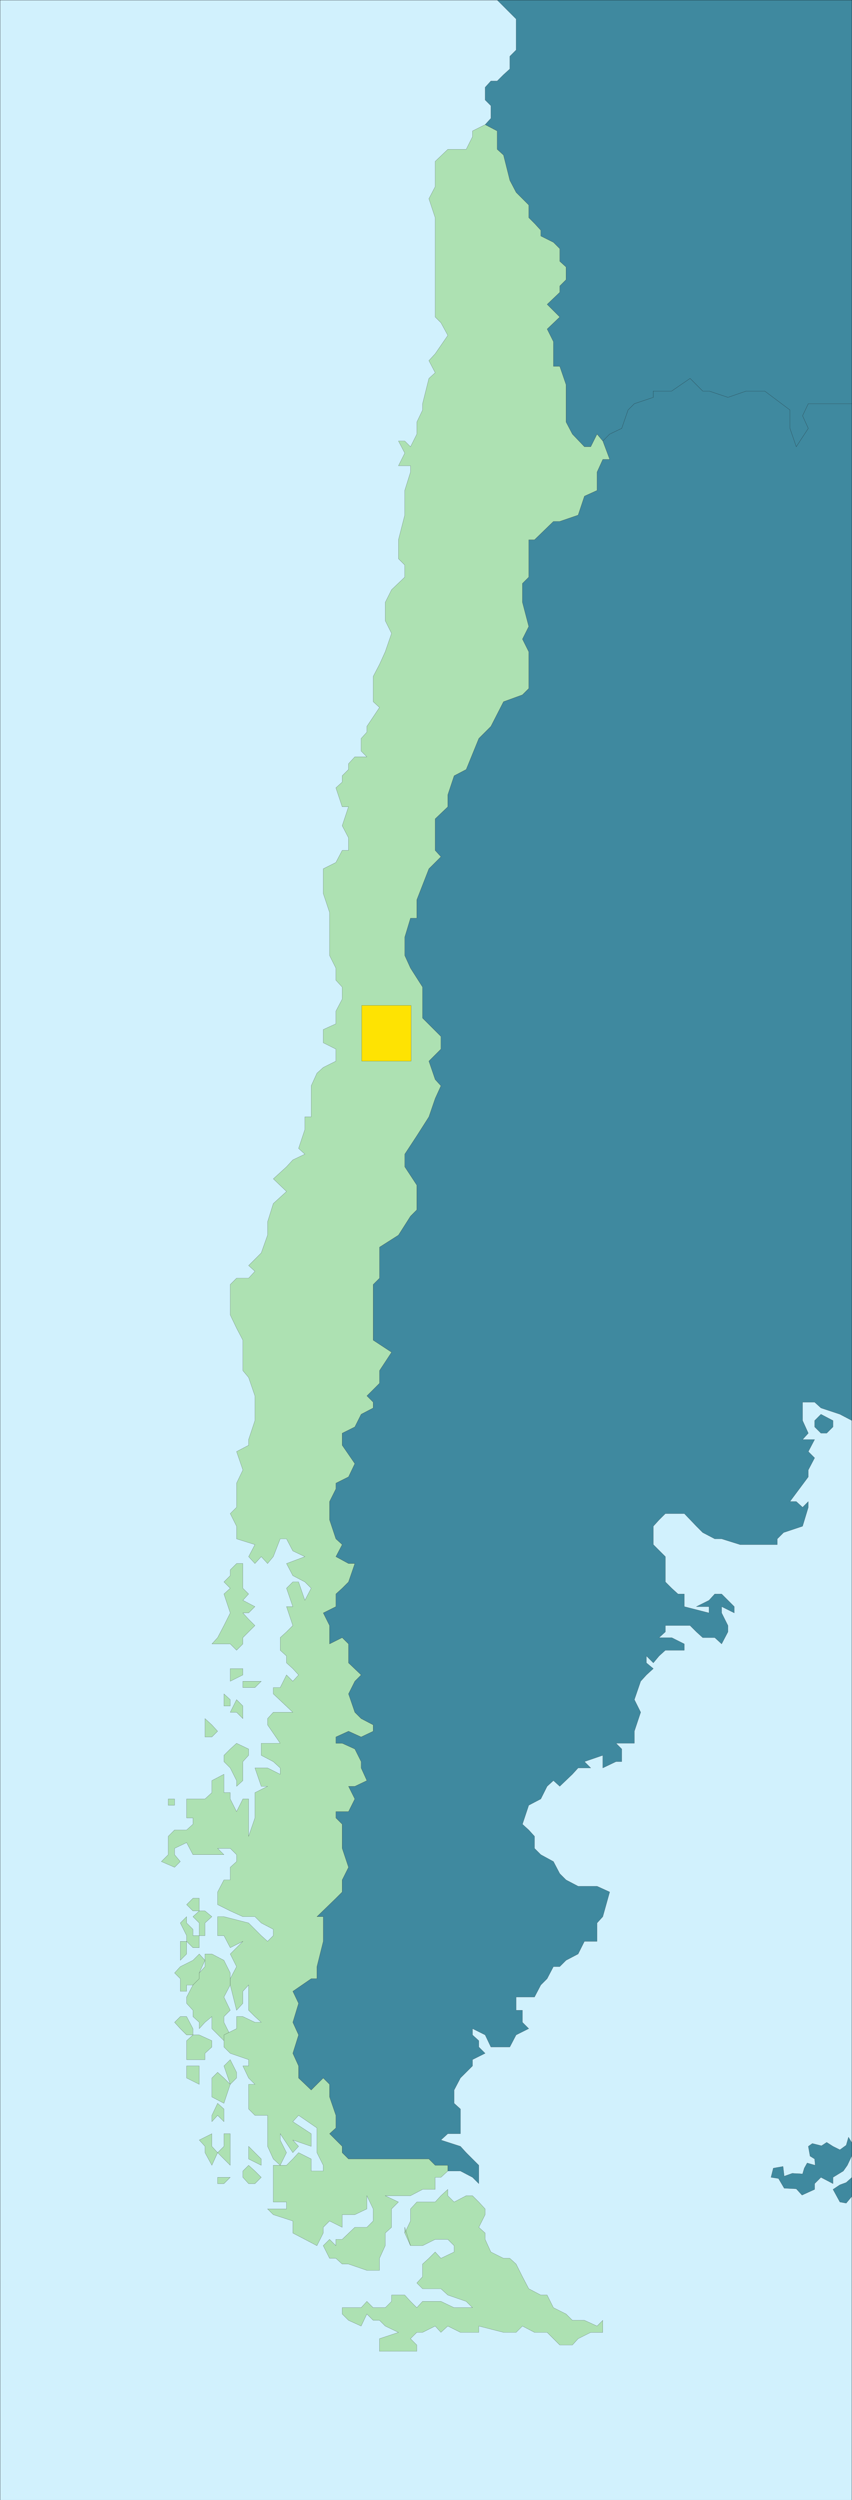
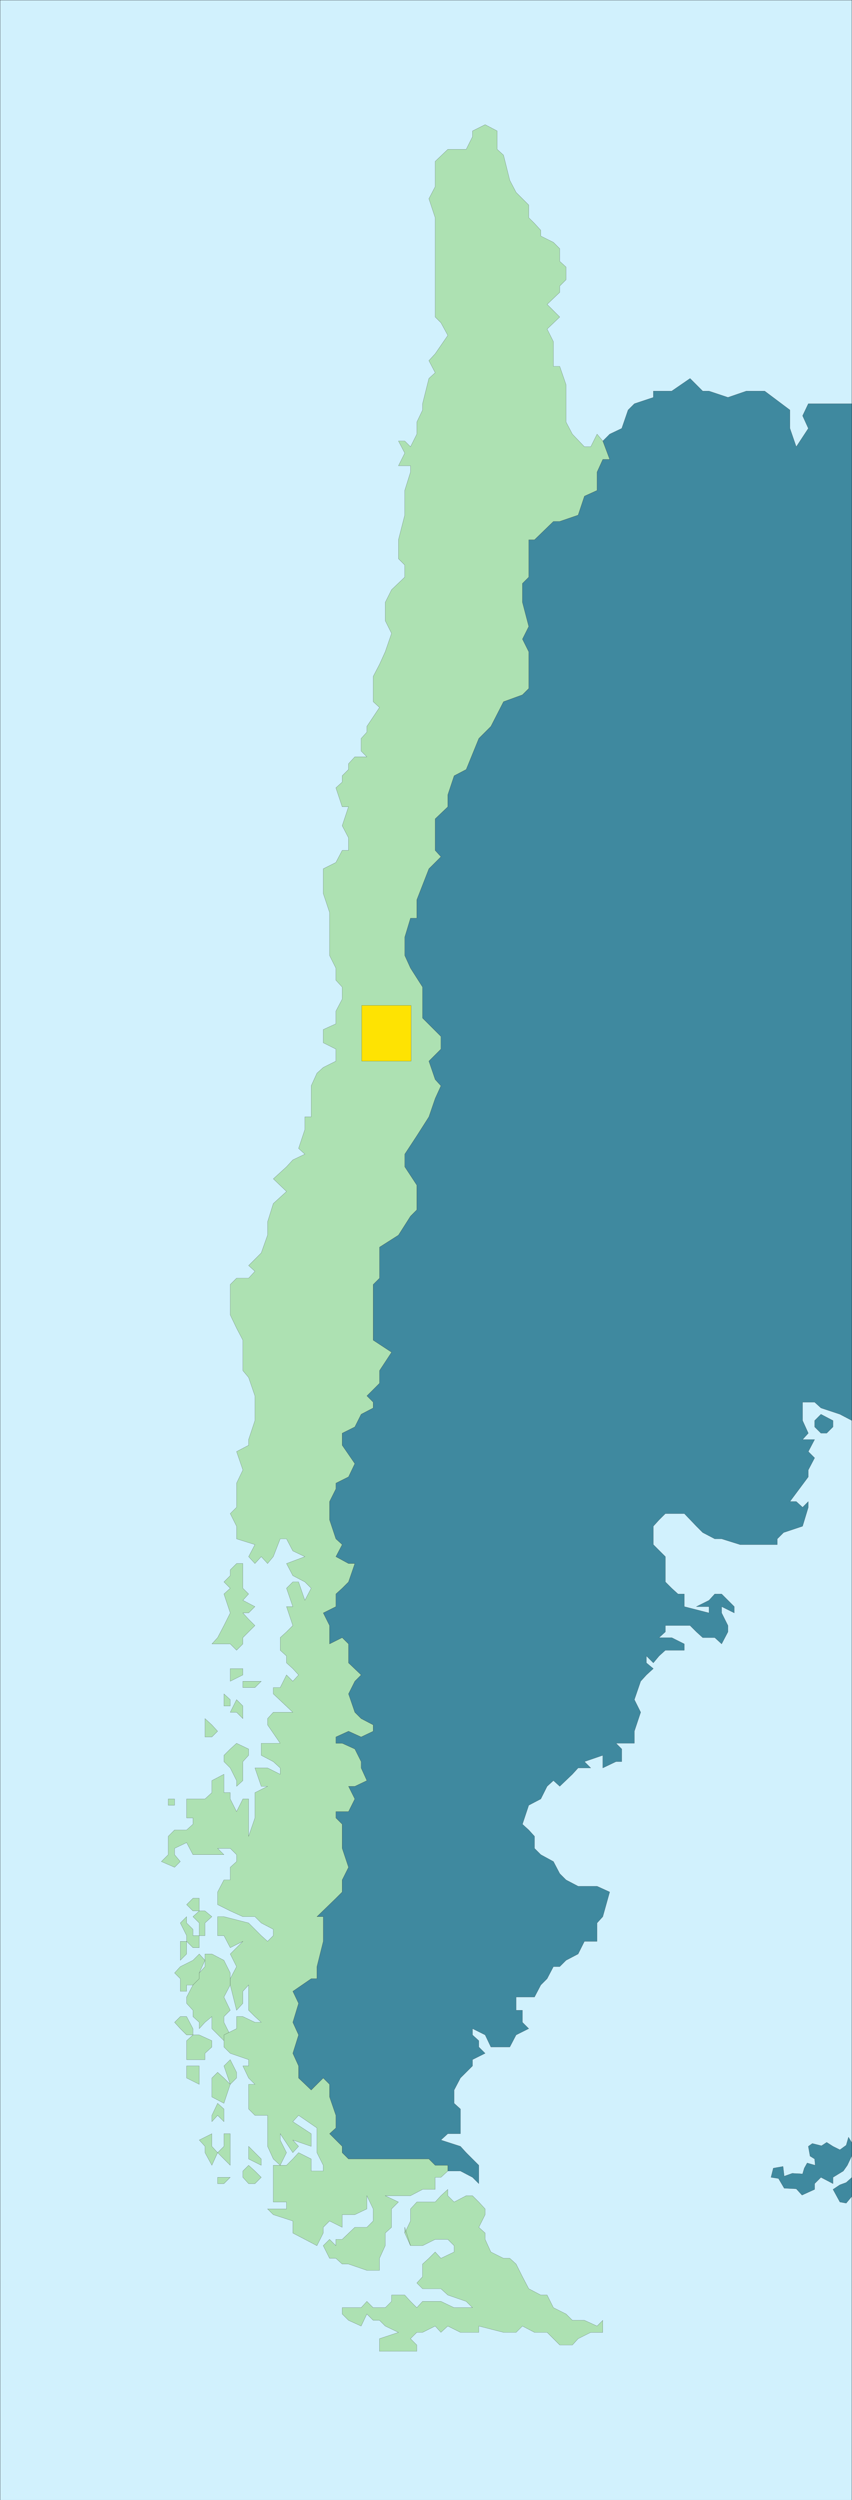
<svg xmlns="http://www.w3.org/2000/svg" width="356.205" height="1045.006">
  <rect width="100%" height="100%" fill="#333333" stroke="none" />
  <path fill="#d1f1fd" stroke="#000" stroke-miterlimit="10" stroke-width=".045" d="M.023 1044.983V.023h356.16v1044.96H.023" />
-   <path fill="#3f899f" stroke="#000" stroke-miterlimit="10" stroke-width=".045" d="m207.862.023 7.918 7.917v12.961l-2.636 2.641v5.281l-2.641 2.399-2.64 2.64h-2.641l-2.399 2.641v5.277l2.399 2.403v5.277l-2.399 2.64 5.04 2.641v7.68l2.64 2.402 2.64 10.559 2.637 5.039 5.282 5.281v5.281l2.402 2.399 2.637 2.879v2.402l5.28 2.637 2.641 2.64v5.282l2.641 2.398v5.281l-2.64 2.641v2.64l-5.282 5.04 5.281 5.281-5.28 5.039 2.64 5.281v10.317h2.64l2.641 7.683v15.598l2.64 5.039 5.04 5.281h2.64l2.637-5.281 2.402 2.883 2.88-2.883 5.038-2.398 2.641-7.68 2.64-2.64 7.923-2.641v-2.641h7.68l7.679-5.277 5.277 5.277h2.64l7.923 2.64 7.68-2.64h7.68l10.558 7.922v7.68l2.64 7.68 5.04-7.68-2.399-5.282 2.398-5.039h18.243V.023h-148.32" />
  <path fill="#3f899f" stroke="#000" stroke-miterlimit="10" stroke-width=".045" d="M356.183 168.741H337.94l-2.398 5.04 2.398 5.28-5.039 7.68-2.64-7.68v-7.68l-10.559-7.921h-7.68l-7.68 2.64-7.921-2.64h-2.64l-5.278-5.277-7.68 5.277h-7.68v2.64l-7.921 2.641-2.64 2.64-2.642 7.68-5.039 2.399-2.879 2.883 2.88 7.68h-2.88l-2.402 5.277v7.683l-5.277 2.399-2.64 7.918-7.68 2.64h-2.641l-7.918 7.68h-2.402v15.602l-2.641 2.64v7.918l2.64 10.082-2.64 5.278 2.64 5.28v15.36l-2.64 2.64-7.918 2.88-5.281 10.32-5.04 5.043-5.28 12.957-5.04 2.64-2.64 7.923v5.039l-5.282 5.039v13.199l2.403 2.64-5.04 5.04-5.042 12.96v7.68h-2.64l-2.4 7.922v7.68l2.4 5.281 5.042 7.918v12.961l7.68 7.68v5.281l-5.04 5.039 2.637 7.68 2.403 2.64-2.403 5.278-2.636 7.683-5.043 7.918-5.04 7.68v5.281l5.04 7.68v10.32l-2.64 2.64-5.04 7.919-7.918 5.039v12.96l-2.64 2.641v23.282l7.68 5.039-5.04 7.68v5.28l-5.281 5.278 2.64 2.64v2.403l-5.039 2.637-2.64 5.28-5.281 2.642v5.039l5.28 7.68-2.64 5.519-5.281 2.64v2.403l-2.64 5.277v7.68l2.64 7.922 2.64 2.398-2.64 5.043 5.281 2.879h2.64l-2.64 7.68-2.64 2.64-2.641 2.399v5.281l-5.277 2.64 2.636 5.278v7.68l5.282-2.637 2.64 2.637v7.922l5.281 5.039-2.64 2.64-2.64 5.281 2.64 7.68 2.64 2.64 5.04 2.641v2.637l-5.04 2.402-5.28-2.402-5.282 2.402v2.641h2.64l5.282 2.399 2.64 5.28v2.641l2.399 5.278-5.04 2.402h-2.64l2.64 5.277-2.64 5.282h-5.281v2.64l2.64 2.641v10.078l2.641 7.922-2.64 5.277v5.043l-2.641 2.637-7.918 7.68h2.64v10.32l-2.64 10.563v5.039h-2.402l-7.68 5.28 2.402 5.04-2.402 7.918 2.402 5.281-2.402 7.68 2.402 5.281v5.04l5.278 5.038 5.043-5.039 2.636 2.64v5.282l2.64 7.68v5.277l-2.64 2.402 5.282 5.282v2.636l2.64 2.64h33.602l2.636 2.642h5.282v2.398h5.281l5.039 2.64 2.64 2.641v-7.68l-5.28-5.28-2.399-2.637-8.16-2.641 2.879-2.64h5.281v-10.321l-2.64-2.398v-5.524l2.64-5.039 5.039-5.039v-2.64l5.281-2.641-2.64-2.64v-2.641l-2.641-2.399v-2.64l5.281 2.64 2.399 5.04h7.922l2.636-5.04 5.282-2.64-2.641-2.641v-5.04h-2.64v-5.519h7.683l2.637-5.039 2.64-2.64 2.64-5.04h2.641l2.641-2.64 5.04-2.64 2.64-5.282h5.277v-7.68l2.402-2.64 2.88-10.317-5.282-2.402h-7.918l-5.039-2.64-2.64-2.641-2.641-5.04-5.281-2.878-2.637-2.64v-5.04l-2.402-2.64-2.641-2.399 2.64-7.922 5.04-2.64 2.64-5.278 2.64-2.402 2.641 2.402 5.282-5.043 2.398-2.637h5.281l-2.64-2.64 7.68-2.64v5.28l5.519-2.64h2.398v-5.281l-2.398-2.399h7.68v-5.043l2.64-7.918-2.64-5.281 2.64-7.68 2.399-2.64 2.883-2.641-2.883-2.398v-2.88l2.883 2.88 2.398-2.88 2.64-2.402h7.919v-2.64l-5.278-2.637h-5.281l2.64-2.402v-2.641h10.321l2.64 2.64 2.637 2.403h5.043l2.88 2.637 2.64-5.04v-2.64l-2.64-5.277v-2.641l5.28 2.64v-2.64l-5.28-5.281h-2.88l-2.402 2.64-5.277 2.641h5.277v2.64l-10.32-2.64v-5.281h-2.637l-2.64-2.399-2.641-2.64v-10.559l-5.04-5.043v-7.68l2.399-2.64 2.64-2.637h7.919l5.043 5.277 2.636 2.641 5.043 2.64h2.88l7.679 2.4h15.601v-2.4l2.637-2.64 7.922-2.64 2.398-7.918v-2.403l-2.398 2.403-2.64-2.403h-2.641l7.68-10.32v-2.88l2.64-5.038-2.64-2.64 2.64-5.04h-5.039l2.398-2.64-2.398-5.282v-7.68h5.04l2.64 2.403 7.922 2.637 5.039 2.64V168.741" />
  <path fill="#ade1b2" stroke="#000" stroke-miterlimit="10" stroke-width=".045" d="m171.62 938.663-2.398-5.281 2.398-5.04V923.3l2.64-2.88h7.68l2.403-2.64 2.879-2.636v2.636l2.64 2.64 5.04-2.64h2.64l2.64 2.64 2.641 2.88v2.402l-2.64 5.278 2.64 2.402v2.64l2.399 5.278 5.281 2.64h2.64l2.637 2.403 2.64 5.277 2.642 5.043 5.039 2.637h2.64l2.64 5.281 5.282 2.64 2.64 2.641h5.04l5.277 2.399 2.403-2.399v5.04h-5.04l-5.28 2.64-2.4 2.64h-5.28l-5.282-5.28h-5.277l-5.043-2.641-2.64 2.64h-5.278l-10.32-2.64v2.64h-7.68l-5.281-2.64-2.88 2.64-2.402-2.64-5.277 2.64h-2.402l-2.64 2.641 2.64 2.64v2.641h-15.598v-5.281l7.918-2.64-5.52-2.641-2.398-2.399h-2.64l-2.641-2.64-2.399 5.039-5.28-2.399-2.641-2.64v-2.64h7.921l2.399-2.642 2.64 2.641h5.04l2.64-2.64V959.3h5.52l2.398 2.64 2.64 2.641 2.403-2.64h7.68l5.52 2.64h7.679l-2.64-2.64-7.68-2.641-2.88-2.637h-7.679l-2.402-2.402 2.402-2.64v-5.278l2.64-2.403 2.637-2.64 2.403 2.64 5.52-2.64v-2.637l-2.641-2.64h-5.282l-5.277 2.64h-5.043l-2.398-5.281v-2.402l2.398 7.683m-78-85.683 2.64-2.399-2.64-5.281v-2.4l2.64-2.64-2.64-5.52 2.64-5.039v-5.039l-2.64-5.281-5.039-2.64h-2.879v5.28l-2.398 2.641-5.281 10.078v2.64l2.64 2.88v2.64l2.64 2.399v2.64l2.4-2.64 2.878-2.399v5.04l5.04 5.039" />
  <path fill="#ade1b2" stroke="#000" stroke-miterlimit="10" stroke-width=".045" d="M75.382 832.343v-5.281l-2.399-2.399 2.399-2.64 5.281-2.641 2.64-2.64 2.4 2.64-2.4 5.281v2.399l-2.64 2.64h-2.64v2.64h-2.641m2.641 28.559h7.68v-2.64l2.878-2.64v-2.641l-5.277-2.399h-2.64l-2.641 2.399v7.921m0-10.32-2.641-2.64-2.399-2.641 2.399-2.399h2.64l2.641 5.04v2.64h-2.64m5.281 20.641-5.281-2.64v-5.04h5.28v7.68m5.278 5.281v-7.922l2.402-2.398 2.637 2.398 2.64 2.64-2.64 7.923-5.039-2.641" />
  <path fill="#ade1b2" stroke="#000" stroke-miterlimit="10" stroke-width=".045" d="m96.26 871.222-2.64-7.68 2.64-2.64 2.641 5.28v2.4l-2.64 2.64m-7.68 15.601v-2.64l2.402-5.04 2.637 2.399v5.281l-2.637-2.64-2.402 2.64m-5.277 7.68 5.277-2.64v5.28l2.402 2.637-2.402 5.282-2.879-5.282v-2.636l-2.398-2.641m10.316 7.917-2.637-2.64 2.637-2.636v-5.282h2.64v13.2l-2.64-2.641m0 10.32h-2.637v-2.64h5.278l-2.64 2.64m7.921-5.281v2.64l2.398 2.641h2.641l2.64-2.64-2.64-2.641-2.64-2.398-2.399 2.398m7.68-2.398-5.282-2.641v-5.277l2.641 2.636 2.64 2.64v2.642m-33.839-85.68v-7.922h2.64v5.281l-2.64 2.64m5.281-5.281-2.64-2.64v-2.398l-2.641-5.282 2.64-2.64v2.64l2.641 2.64v2.642h2.64v5.039h-2.64m5.039-5.039h-2.398v-5.282l-2.64-2.64 2.64-2.399h2.398l2.88 2.399-2.88 2.64v5.282m-2.398-10.321h-2.64l-2.641-2.64 2.64-2.641h2.64v5.281m-10.32-44.16v-2.64h-2.64v2.64h2.64m25.918-7.918v-2.402l-2.64-5.278-2.64-2.64v-2.64l2.64-2.641 2.64-2.399 5.04 2.399v2.64l-2.399 2.64v7.919l-2.64 2.402m-10.321-20.64h-2.879v-7.68l2.88 2.64 2.401 2.637-2.402 2.402m10.32-10.32h-2.64l2.64-5.281 2.641 2.64v5.282l-2.64-2.64m-2.642-2.641v-2.641l-2.64-2.399v5.04h2.64m10.321-7.68h-5.039v-2.64h7.68l-2.64 2.64m-10.322-2.641v-5.281h5.282v2.64l-5.281 2.641m-7.68-15.601h7.68l2.64 2.64 2.641-2.64v-2.637l2.398-2.402 2.641-2.641-2.64-2.637-2.399-2.64h2.398l2.641-2.641-5.039-2.64 2.398-2.641-2.398-2.399v-10.32h-2.64l-2.641 2.64v2.4l-2.64 2.64 2.64 2.64-2.64 2.399 2.64 7.922-2.64 5.277-2.638 5.043-2.402 2.637" />
  <path fill="#3f899f" stroke="#000" stroke-miterlimit="10" stroke-width=".045" d="M345.62 599.062h-2.398l-2.64-2.641v-2.64l2.64-2.641 5.039 2.64v2.64l-2.64 2.642m8.159 321.839-2.636-.48-2.883-5.277 2.883-1.922 2.636-.961 2.403-2.16v7.922l-2.403 2.878m-1.199-13.441 1.68-2.398 1.922-4.082v-5.278l-1.442-2.402-.96 3.363-2.637 1.918-2.883-1.437-2.64-1.684-2.157 1.441-3.844-.96-1.68 1.203.723 4.078 1.918 1.199.242 2.64-3.36-.96-1.202 2.16-.719 2.402-4.32-.242-3.36 1.2-.48-4.079-4.078.719-.961 3.84 3.12.48 2.4 4.082 5.038.238 2.403 2.641 5.277-2.398v-2.403l2.64-2.64 5.04 2.64v-2.64l4.32-2.641" />
  <path fill="#ade1b2" stroke="#000" stroke-miterlimit="10" stroke-width=".045" d="M187.222 905.062h-5.282l-2.636-2.641h-33.602l-2.64-2.64v-2.637l-5.282-5.282 2.64-2.402v-5.277l-2.64-7.68v-5.281l-2.636-2.64-5.043 5.038-5.278-5.039v-5.039l-2.402-5.281 2.402-7.68-2.402-5.281 2.402-7.918-2.402-5.04 7.68-5.28h2.402v-5.04l2.64-10.562v-10.32h-2.64l7.918-7.68 2.64-2.637v-5.043l2.641-5.277-2.64-7.922v-10.078l-2.641-2.64v-2.641h5.281l2.64-5.282-2.64-5.277h2.64l5.04-2.402-2.399-5.278v-2.64l-2.64-5.281-5.281-2.399h-2.641v-2.64l5.281-2.403 5.281 2.403 5.04-2.403v-2.637l-5.04-2.64-2.64-2.64-2.64-7.68 2.64-5.282 2.64-2.64-5.28-5.04v-7.921l-2.641-2.637-5.282 2.637v-7.68l-2.636-5.277 5.277-2.641v-5.281l2.64-2.399 2.641-2.64 2.64-7.68h-2.64l-5.281-2.879 2.64-5.043-2.64-2.398-2.64-7.922v-7.68l2.64-5.277v-2.403l5.281-2.64 2.64-5.52-5.28-7.68v-5.038l5.28-2.641 2.641-5.281 5.04-2.637v-2.402l-2.641-2.641 5.281-5.277V572.9l5.04-7.68-7.68-5.038V536.9l2.64-2.64V521.3l7.918-5.04 5.04-7.917 2.64-2.64v-10.321l-5.04-7.68v-5.281l5.04-7.68 5.043-7.918 2.636-7.683 2.403-5.278-2.403-2.64-2.636-7.68 5.039-5.039v-5.281l-7.68-7.68v-12.96l-5.043-7.919-2.398-5.281v-7.68l2.398-7.922h2.64v-7.68l5.044-12.96 5.039-5.04-2.403-2.64v-13.2l5.282-5.038v-5.04l2.64-7.921 5.04-2.64 5.28-12.958 5.04-5.043 5.281-10.32 7.918-2.88 2.64-2.64v-15.36l-2.64-5.28 2.64-5.278-2.64-10.082v-7.918l2.64-2.64V225.62h2.403l7.918-7.68h2.64l7.68-2.64 2.64-7.918 5.278-2.399V197.3l2.403-5.278h2.878l-2.878-7.68-2.403-2.882-2.637 5.281h-2.64l-5.04-5.281-2.64-5.04v-15.597l-2.64-7.683h-2.641v-10.317l-2.64-5.281 5.28-5.039-5.28-5.281 5.28-5.04v-2.64l2.641-2.64v-5.282l-2.64-2.398v-5.282l-2.641-2.64-5.281-2.637v-2.402l-2.637-2.88-2.402-2.398v-5.28l-5.282-5.282-2.636-5.04-2.641-10.558-2.64-2.402v-7.68l-5.04-2.64-5.281 2.64v2.399l-2.64 5.28h-7.68l-5.282 5.04v10.563l-2.636 5.039 2.636 7.921v41.52l2.403 2.398 2.879 5.282-5.282 7.68-2.636 2.878 2.636 5.04-2.636 2.402-2.64 10.558v2.64l-2.403 5.04v5.039l-2.64 5.281-2.4-2.398h-2.64l2.64 5.039-2.64 5.281h5.04v2.637l-2.4 7.683V215.3l-2.64 10.32v7.922l2.64 2.64v5.04l-5.519 5.281-2.64 5.277v7.68l2.64 5.281-2.64 7.68-2.399 5.281-2.64 5.04V293.3l2.64 2.402-5.281 7.918v2.402l-2.399 2.641v5.277l2.399 2.403h-5.04l-2.64 2.879v2.398l-2.64 2.64v2.641l-2.641 2.399 2.64 7.922h2.641l-2.64 7.918 2.64 5.043v5.277h-2.64l-2.641 5.043-5.277 2.637v10.32l2.636 7.922v18l2.64 5.281v5.04l2.642 2.878v5.04l-2.641 5.042v5.277l-5.277 2.403v5.52l5.277 2.64v5.039l-5.277 2.64-2.641 2.4-2.402 5.28v12.961h-2.637v5.278l-2.64 7.921 2.64 2.399-5.043 2.402-2.64 2.88-5.52 5.038 5.52 5.281-5.52 5.04-2.399 7.68v5.519l-2.64 7.441-5.282 5.281 2.641 2.399-2.64 2.879H98.9l-2.64 2.64v12.72l2.64 5.519 2.641 5.043V572.9l2.398 2.88 2.641 7.679v10.32l-2.64 7.922v2.399l-5.04 2.64 2.641 7.68-2.64 5.52v10.082l-2.641 2.64 2.64 5.277v5.282l7.68 2.398-2.64 5.043 2.64 2.879 2.64-2.879 2.641 2.879 2.399-2.879 2.883-7.441h2.636l2.64 5.039 5.044 2.402-7.684 2.879 2.64 5.04 5.044 2.64 2.637 2.64-2.637 5.04-2.64-7.68h-2.403l-2.64 2.64 2.64 7.68h-2.64l2.64 7.918-2.64 2.64-2.637 2.403v5.277l2.636 2.403v2.879l2.64 2.398 2.403 2.64-2.402 2.641-2.64-2.64-2.637 5.28h-2.883v2.641l8.16 7.68h-8.16l-2.399 2.64v2.641l5.282 7.68h-7.922v5.04l5.039 2.64 2.883 2.64v2.637l-5.282-2.637h-5.28l2.64 7.68h2.64l-5.28 2.637v10.562l-2.642 7.68V751.94h-2.398l-2.64 5.282-2.641-5.282v-2.64h-2.64v-7.68l-5.04 2.64v5.04l-2.879 2.64h-7.68v7.922h2.641v2.641l-2.64 2.398h-5.04l-2.64 2.641v7.68l-2.88 2.879 5.52 2.402 2.399-2.402-2.399-2.88v-2.64l5.04-2.398 2.64 5.039H93.62l-2.637-2.64h5.278l2.64 2.64v2.879l-2.64 2.402v5.277h-2.64l-2.638 5.043v5.278l5.278 2.64 5.281 2.399h5.04l2.64 2.64 5.039 2.64v2.642l-2.399 2.398-2.64-2.398-5.282-5.282-10.32-2.64h-2.637v7.922h2.637l2.64 5.039 5.282-2.641-5.281 5.281 2.64 5.281-2.64 5.04v2.64l2.64 10.559 2.641-2.88v-5.038l2.398-2.64v10.558l2.641 2.64 2.64 2.399h-2.64l-5.039-2.399h-2.64v5.04l-5.282 2.64v5.04l2.64 2.64 7.68 2.64v2.641h-2.398l2.398 5.04 2.641 2.64h-2.64v10.32l2.64 2.64h5.281v12.962l2.399 5.277 2.883 2.64 2.636-5.28-2.636-5.278v-2.64l5.277 7.917 2.402-2.636-2.402-2.641 7.68 2.64v-5.28l-7.68-5.04 2.402-2.64 7.68 5.277v10.32l2.64 5.282v2.398h-5.042v-5.04l-5.278-2.64-2.402 2.64-2.64 2.642h-5.52v15.359h5.52v2.879h-7.919l2.399 2.402 8.16 2.64v5.04l5.043 2.64 5.039 2.641 2.64-5.281v-2.402l2.637-2.637 5.282 2.637v-5.278h5.28l5.04-2.402v-5.52l2.64 5.52v5.043l-2.64 2.637h-5.04l-5.28 5.043h-2.641v2.64l-2.64-2.64-2.637 2.64 2.636 5.277h2.64l2.642 2.403h2.64l7.68 2.637h5.281v-5.04l2.399-5.277v-5.281l2.64-2.402v-7.68l2.88-2.88-5.52-2.64h10.558l5.043-2.636h5.277V910.1h2.403l2.879-2.641v-2.398" />
  <path fill="none" stroke="#000" stroke-miterlimit="10" stroke-width=".045" d="M.023 1044.983V.023h356.16v1044.96H.023" />
  <path fill="#fee302" stroke="#000" stroke-miterlimit="10" stroke-width=".045" d="M151.222 443.542v-23.281h20.64v23.281h-20.64" />
</svg>